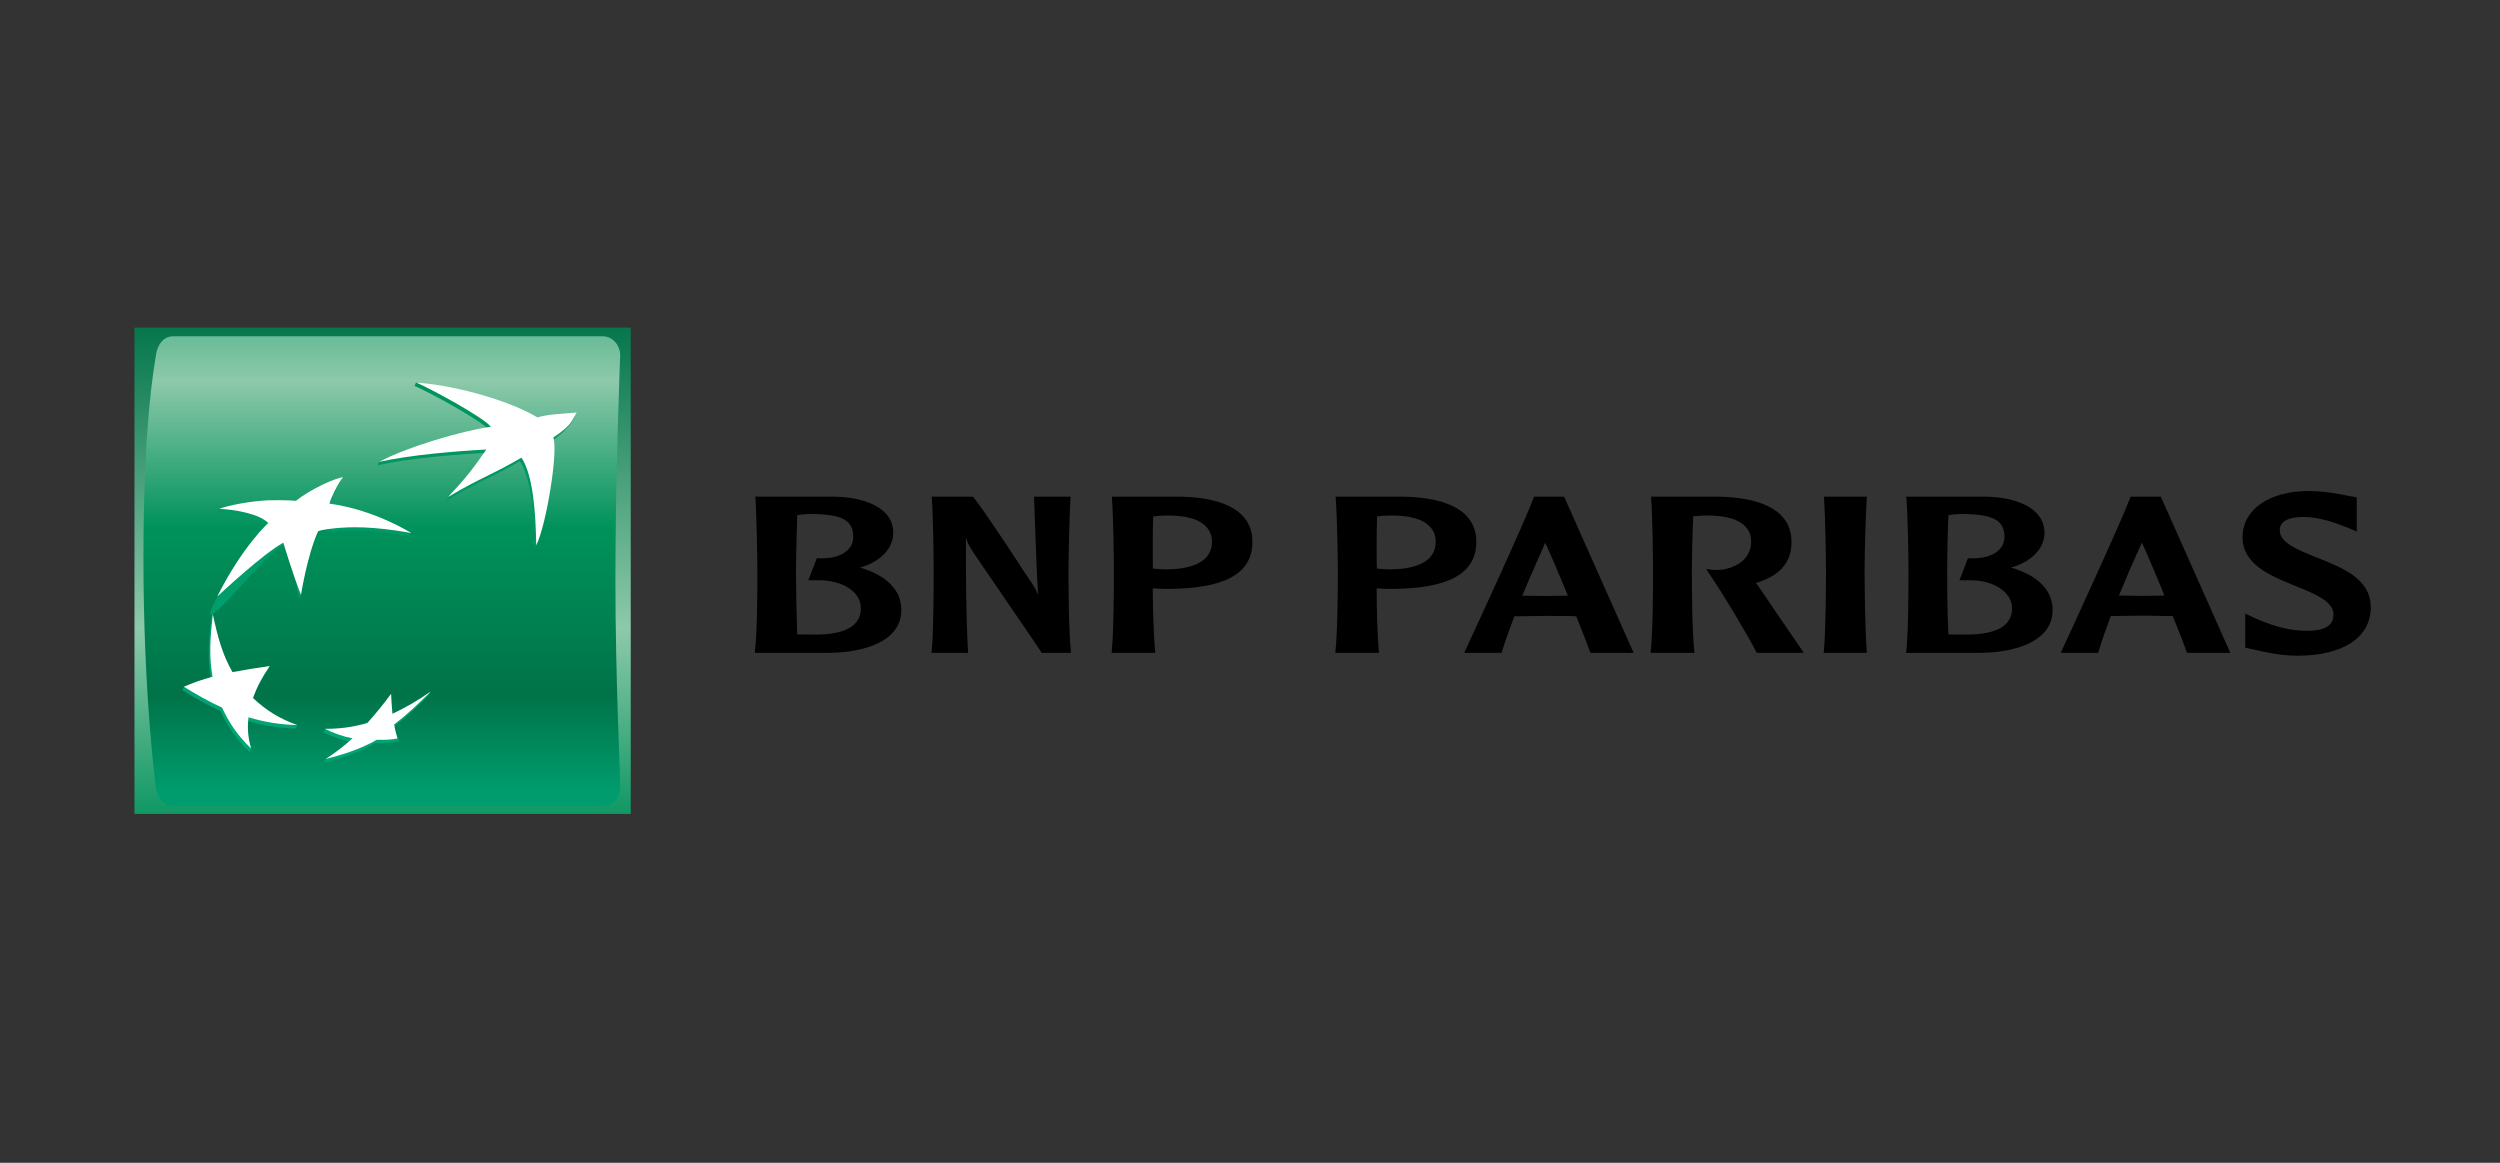
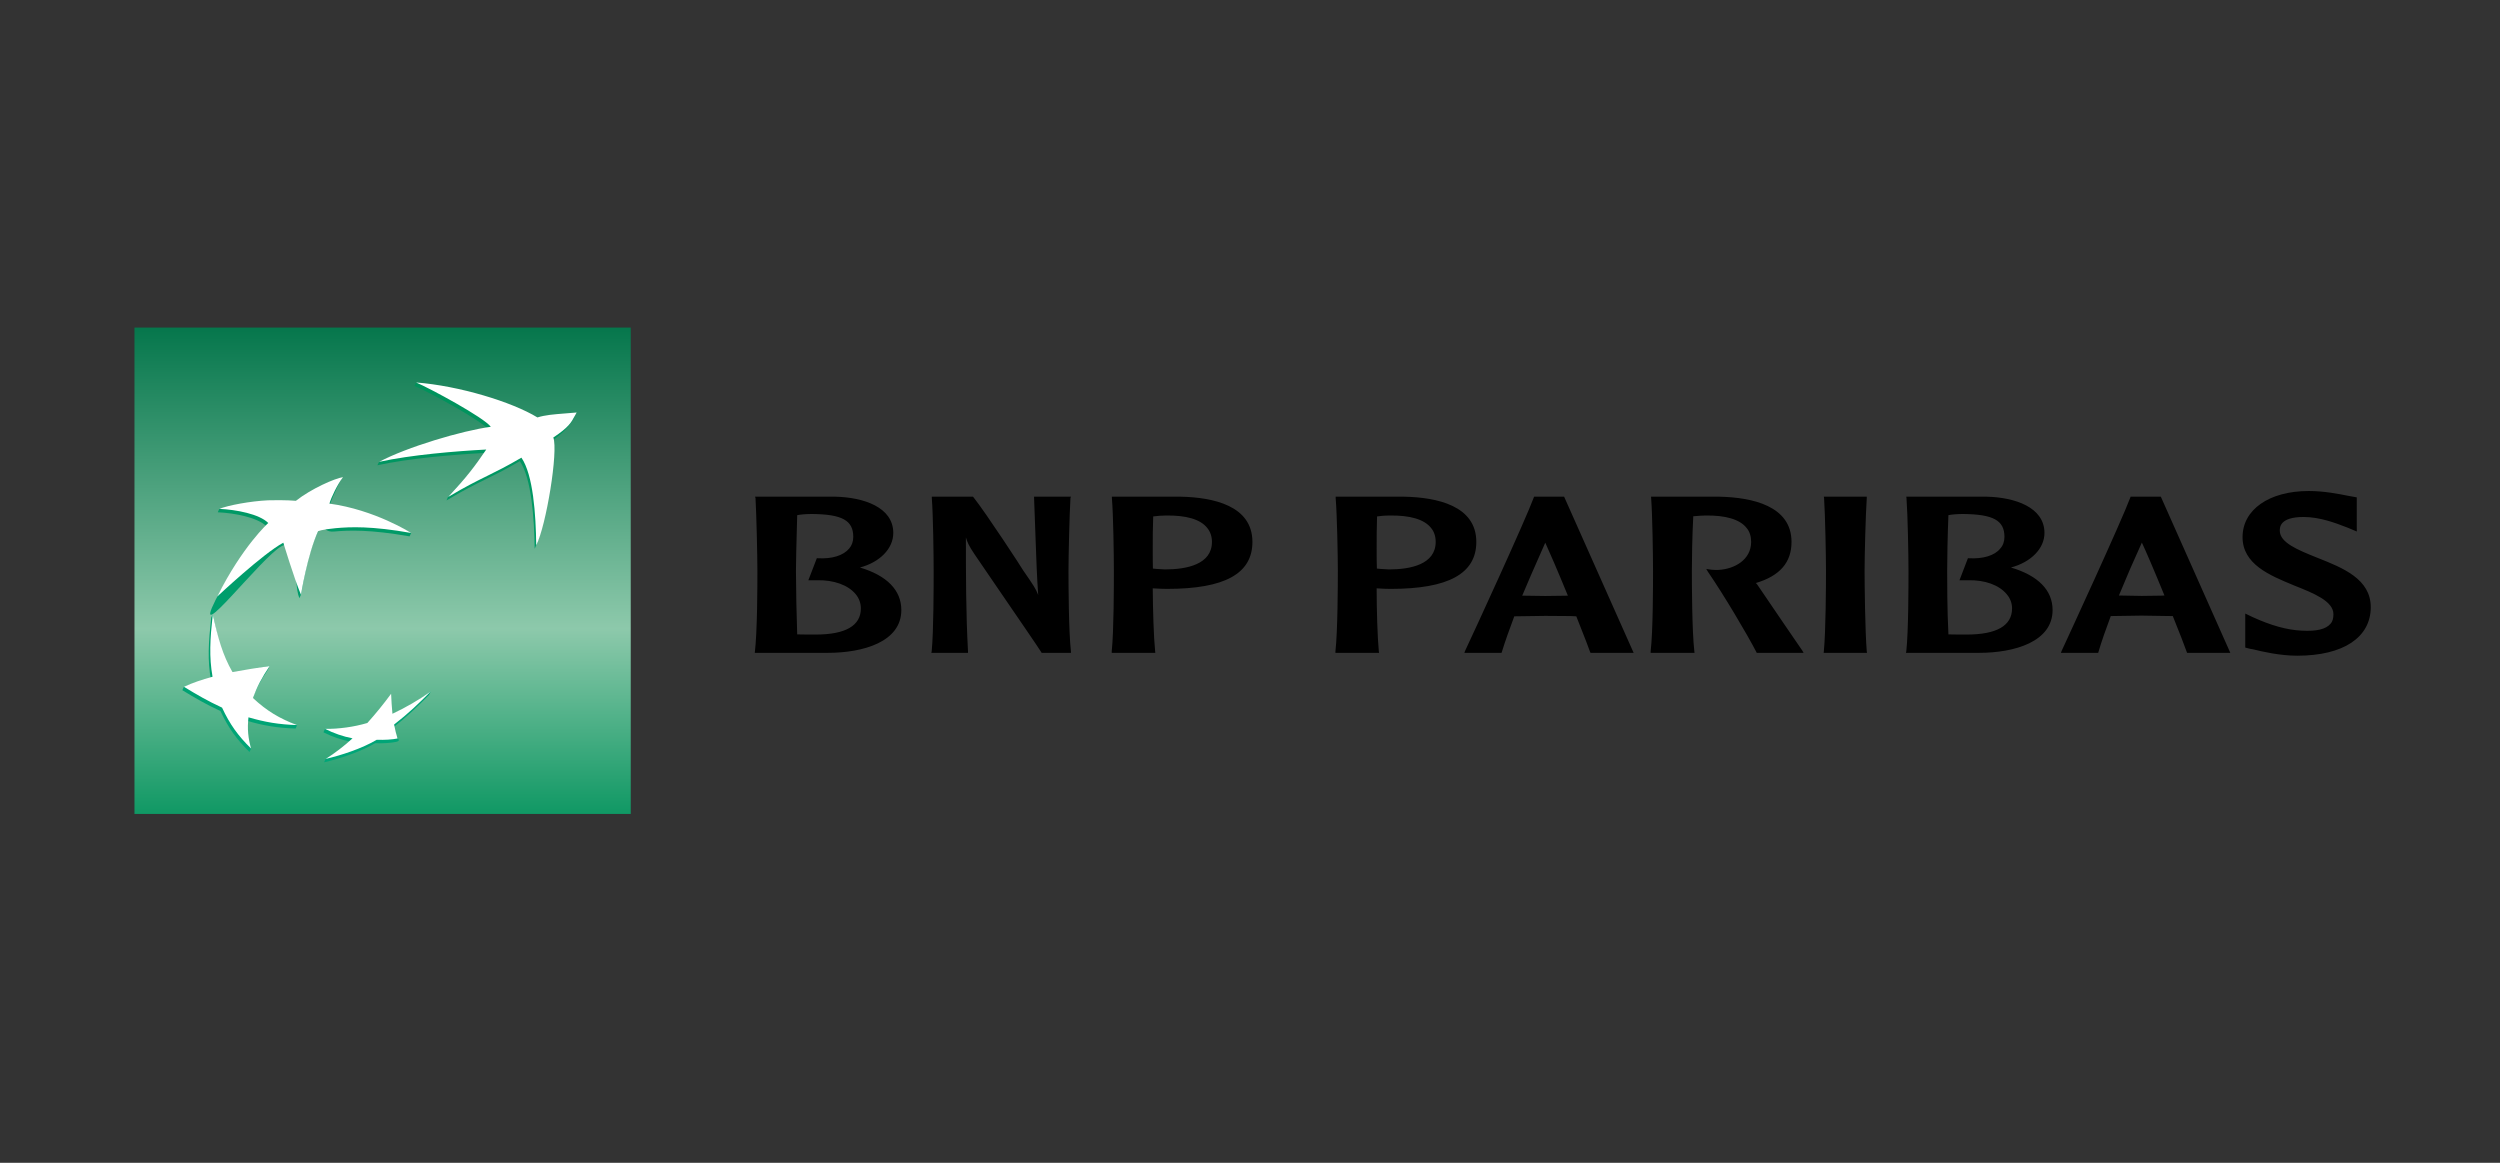
<svg xmlns="http://www.w3.org/2000/svg" width="258" height="120" viewBox="0 0 258 120" fill="none">
  <rect x="0" y="0" width="258" height="120" fill="#333333" stroke="none" />
  <path d="M13.878 84H65.092V33.805L13.878 33.805L13.878 84Z" fill="url(#paint0_linear_813_1881)" />
-   <path d="M17.879 34.704C16.885 34.704 16.236 35.539 16.082 36.711C15.928 37.882 14.803 43.411 14.803 57.639C14.803 71.874 16.082 81.188 16.082 81.188C16.2 82.314 16.885 83.193 17.879 83.193H62.207C63.197 83.193 63.985 82.411 64.002 81.188C64.019 79.964 63.509 70.279 63.509 59.624C63.509 48.969 64.002 36.711 64.002 36.711C64.026 35.621 63.197 34.704 62.207 34.704L17.879 34.704Z" fill="url(#paint1_linear_813_1881)" />
  <path d="M42.774 39.824C44.172 40.409 49.792 43.437 50.481 44.405C47.653 44.777 42.107 46.216 39.12 47.665L38.945 48.016C42.239 47.293 46.843 46.915 50.018 46.743C48.833 48.477 48.048 49.302 46.245 51.264L46.078 51.644C49.514 49.587 50.481 49.439 53.648 47.591C54.844 49.354 55.132 53.417 55.178 56.638C56.209 54.595 57.46 46.898 56.94 45.507C59.04 44.07 59.324 42.913 59.324 42.913C57.398 43.078 56.336 43.111 55.298 43.437C52.838 41.933 47.195 39.949 42.937 39.469L42.774 39.824Z" fill="url(#paint2_linear_813_1881)" />
  <path d="M21.794 63.743C21.516 66.307 21.404 68.141 21.773 70.192C20.731 70.479 19.818 70.52 18.979 70.877L18.818 71.228C20.154 72.049 21.241 72.678 22.752 73.38C23.56 75.11 24.395 76.277 25.748 77.609L25.913 77.253C25.67 76.27 25.354 75.457 25.474 74.383C27.152 74.87 28.593 75.128 30.507 75.186L30.668 74.829C28.985 74.179 27.304 73.666 25.943 72.387C26.371 71.201 26.861 70.27 27.661 69.094L27.829 68.734C26.384 68.951 25.074 69.478 23.824 69.721C22.838 67.995 22.456 65.633 21.959 63.384L21.794 63.743Z" fill="url(#paint3_linear_813_1881)" />
  <path d="M30.369 52.04C30.369 52.04 29.287 51.937 27.498 51.991C25.985 52.061 23.729 52.195 22.632 52.517L22.472 52.867C24.216 52.942 26.605 53.409 27.519 54.324C28.433 55.238 24.872 56.704 22.248 61.913C19.623 67.123 27.005 57.465 29.067 56.362C31.129 55.259 30.146 59.944 30.895 61.737L31.06 61.379C31.267 60.227 31.784 57.101 32.661 55.189C33.537 53.277 32.971 55.001 34.492 54.853C36.017 54.717 38.173 54.637 42.267 55.353L42.433 55.003C41.498 54.453 37.773 52.861 33.83 52.332H33.959C34.5 50.745 35.177 49.548 35.177 49.548C34.341 49.666 31.961 50.775 30.369 52.04Z" fill="url(#paint4_linear_813_1881)" />
  <path d="M40.334 74.018C40.273 73.329 40.227 72.639 40.196 71.948C39.43 72.995 38.614 74.002 37.748 74.969C36.784 75.236 35.681 75.225 34.675 75.215C34.297 75.208 33.919 75.208 33.541 75.217L33.378 75.573C34.314 76.054 35.233 76.349 36.213 76.549C35.418 77.271 34.356 77.819 33.609 78.322L33.445 78.673C35.045 78.296 37.151 77.619 38.721 76.696C39.537 76.732 40.299 76.678 40.859 76.567C41.419 76.457 41.027 76.204 41.027 76.212C40.924 75.852 40.603 75.632 40.509 75.128C41.979 73.99 43.045 72.953 44.275 71.72L44.446 71.363C43.231 72.198 41.755 73.347 40.334 74.018Z" fill="url(#paint5_linear_813_1881)" />
  <path fill-rule="evenodd" clip-rule="evenodd" d="M37.909 74.613C38.777 73.649 39.596 72.643 40.362 71.597C40.39 72.286 40.435 72.974 40.499 73.661C41.881 73.015 43.202 72.245 44.446 71.363C43.217 72.601 42.147 73.632 40.671 74.772C40.791 75.386 40.88 75.739 41.026 76.212C40.465 76.323 39.701 76.375 38.882 76.344C37.315 77.267 35.211 77.944 33.61 78.322C34.595 77.697 35.522 76.986 36.38 76.198C35.393 76.004 34.437 75.674 33.54 75.217C35.018 75.23 36.49 75.027 37.909 74.613ZM26.104 72.035C27.544 73.377 28.852 74.158 30.668 74.829C28.76 74.772 27.322 74.515 25.642 74.027C25.512 75.217 25.596 76.118 25.914 77.253C24.558 75.922 23.723 74.756 22.916 73.028C21.411 72.329 20.325 71.696 18.979 70.875C19.94 70.444 20.766 70.162 21.934 69.838C21.57 67.791 21.677 65.955 21.959 63.384C22.487 65.81 22.956 67.554 23.992 69.359C25.267 69.124 26.546 68.916 27.829 68.734C27.027 69.922 26.535 70.849 26.104 72.035ZM50.284 49.111L50.284 49.111L50.284 49.111C51.298 48.61 52.306 48.113 53.811 47.231C55.019 48.996 55.301 53.061 55.338 56.279C56.374 54.242 57.627 46.549 57.102 45.15C58.691 44.1 58.963 43.588 59.299 42.954C59.364 42.832 59.431 42.705 59.51 42.57C59.08 42.608 58.692 42.638 58.337 42.666L58.337 42.666H58.337C57.1 42.764 56.269 42.829 55.463 43.08C52.826 41.472 47.387 39.815 42.937 39.47C44.335 40.055 49.956 43.089 50.651 44.045C47.656 44.448 41.982 46.142 39.12 47.665C42.408 46.939 47.012 46.56 50.181 46.392C48.943 48.203 48.247 49.125 46.245 51.289C48.045 50.215 49.169 49.661 50.284 49.111ZM35.396 49.244C34.83 49.976 34.174 51.34 33.997 51.973C38.678 52.607 42.435 55.003 42.435 55.003C38.34 54.279 36.184 54.369 34.657 54.506C33.139 54.648 32.826 54.825 32.826 54.825C31.723 57.238 31.061 61.379 31.061 61.379C30.316 59.59 29.24 56.005 29.24 56.005C27.174 57.105 22.423 61.559 22.423 61.559C25.035 56.346 27.686 53.973 27.686 53.973C26.774 53.052 24.383 52.593 22.633 52.516C23.541 52.146 25.871 51.714 27.661 51.632C29.453 51.581 30.537 51.683 30.537 51.683C32.135 50.425 34.559 49.366 35.396 49.242V49.244Z" fill="white" />
-   <path fill-rule="evenodd" clip-rule="evenodd" d="M236.698 60.397C234.203 59.366 231.431 58.22 231.431 55.425H231.432C231.432 52.601 234.167 50.672 238.264 50.672C239.849 50.672 241.388 50.978 242.311 51.164L243.218 51.327V54.247L243.224 54.852L242.311 54.47C242.235 54.441 242.154 54.41 242.069 54.377C241.041 53.981 239.41 53.353 237.736 53.353C235.275 53.353 235.275 54.411 235.275 54.773C235.275 55.998 237.145 56.753 239.002 57.502L239.151 57.562L239.214 57.587C241.783 58.608 244.662 59.752 244.662 62.66C244.662 65.781 241.828 67.669 237.078 67.669C235.274 67.669 233.456 67.243 232.516 67.01L232.22 66.96L231.711 66.83V63.319L232.458 63.677C234.363 64.552 236.057 65.023 237.557 65.083C239.074 65.167 240.029 64.934 240.501 64.38C240.73 64.139 240.81 63.795 240.81 63.387C240.81 62.037 238.759 61.217 236.796 60.438L236.698 60.397ZM110.371 51.258H106.712L106.861 55.322L106.878 55.818L106.878 55.818C106.944 57.669 107.012 59.561 107.142 61.402C106.906 60.773 106.686 60.45 105.573 58.837C105.569 58.78 101.767 52.95 100.446 51.295L100.41 51.258H96.163V51.409C96.298 53.095 96.353 57.36 96.353 58.915C96.353 60.348 96.353 65.143 96.15 67.212L96.114 67.375H99.897V67.212C99.681 63.278 99.681 59.309 99.681 55.458C99.814 55.925 99.98 56.326 100.576 57.205C100.595 57.246 101.597 58.707 102.831 60.507L102.833 60.509L102.833 60.51L102.833 60.51C104.765 63.328 107.266 66.976 107.459 67.306L107.492 67.375H110.523L110.518 67.212C110.287 65.143 110.268 60.348 110.268 58.915C110.268 57.36 110.371 53.095 110.47 51.409L110.518 51.258H110.371ZM78.163 58.914C78.163 57.359 78.066 53.095 77.969 51.409L77.925 51.258H86.217C89.109 51.327 92.187 52.332 92.187 55.003C92.187 56.611 90.812 58.016 88.748 58.568C91.53 59.396 93.018 60.91 93.018 62.956C93.018 66.228 89.111 67.374 85.413 67.374H77.894L77.91 67.212C78.163 65.143 78.163 60.347 78.163 58.914ZM88.057 55.406C88.057 53.705 86.909 53.07 83.774 53.044V53.045C83.223 53.045 82.629 53.091 82.271 53.165C82.261 53.558 82.25 53.964 82.239 54.371L82.239 54.372L82.239 54.373L82.239 54.373C82.191 56.172 82.142 58.001 82.142 58.915C82.154 61.1 82.197 63.285 82.271 65.469C82.799 65.486 83.648 65.486 84.169 65.486C87.269 65.486 88.841 64.567 88.841 62.788C88.841 62.263 88.662 61.746 88.305 61.318C87.532 60.377 86.028 59.834 84.297 59.882H83.421L84.297 57.609H84.374C85.865 57.702 87.034 57.33 87.635 56.61C87.912 56.292 88.057 55.876 88.057 55.406ZM124.575 54.471C123.876 53.589 122.403 53.164 120.295 53.202C119.865 53.206 119.436 53.237 119.01 53.296C118.963 54.411 118.963 55.615 118.963 56.629C118.963 57.426 118.963 58.137 118.979 58.677L119.346 58.713L120.24 58.764C122.44 58.764 125.073 58.257 125.073 55.925C125.073 55.351 124.896 54.85 124.575 54.471ZM114.747 51.409C114.895 53.095 114.951 57.359 114.951 58.915C114.951 60.347 114.951 65.145 114.73 67.212V67.375H119.23L119.211 67.212C119.057 65.723 118.979 62.886 118.963 60.718L119.813 60.76L120.449 60.773C126.37 60.773 129.25 59.212 129.25 55.925C129.25 52.186 125.21 51.327 121.843 51.258L114.747 51.258V51.409ZM147.674 54.471C146.966 53.589 145.495 53.164 143.381 53.202C142.88 53.202 142.394 53.255 142.112 53.296C142.071 54.411 142.071 55.605 142.071 56.629C142.071 57.423 142.071 58.137 142.095 58.677C142.232 58.693 142.469 58.713 142.469 58.713L143.36 58.764C145.532 58.764 148.162 58.257 148.162 55.925C148.162 55.351 147.999 54.85 147.674 54.471ZM137.841 51.409C137.984 53.095 138.065 57.359 138.065 58.915C138.065 60.347 138.051 65.145 137.817 67.212V67.375H142.322L142.295 67.212C142.152 65.723 142.07 62.886 142.07 60.718C142.279 60.727 142.88 60.76 142.88 60.76L143.533 60.773C149.451 60.773 152.356 59.212 152.356 55.925C152.356 52.186 148.294 51.327 144.913 51.258H137.841V51.409ZM161.804 61.471C160.759 58.915 159.829 56.772 159.472 56.004C159.259 56.492 159.031 57.007 158.793 57.545L158.793 57.546L158.792 57.547C158.262 58.745 157.679 60.062 157.093 61.471C157.434 61.479 159.472 61.505 159.472 61.505L161.441 61.479C161.441 61.479 161.643 61.479 161.804 61.471ZM158.377 51.258H158.318L158.287 51.338C157.448 53.632 152.049 65.375 151.194 67.173L151.123 67.375H154.957L154.989 67.286C155.326 66.18 155.78 64.934 156.274 63.605C156.427 63.605 159.472 63.559 159.472 63.559L162.12 63.578C162.12 63.578 162.546 63.605 162.674 63.605C162.806 63.939 162.931 64.257 163.05 64.559L163.055 64.57L163.056 64.573L163.056 64.574C163.55 65.825 163.924 66.773 164.107 67.306L164.151 67.375H168.593L161.417 51.258H161.328H158.377ZM170.593 58.915C170.593 57.36 170.528 53.095 170.399 51.409L170.386 51.258H177.435C180.845 51.33 184.885 52.213 184.885 55.925C184.885 58.044 183.686 59.427 181.205 60.169C181.264 60.233 181.322 60.289 181.322 60.289C182.662 62.264 185.812 66.886 186.01 67.158L186.13 67.375H181.292L181.264 67.306C180.271 65.392 177.867 61.346 176.259 59.008L176.086 58.713L176.401 58.766C176.401 58.766 176.806 58.837 177.35 58.814C178.975 58.73 180.718 57.786 180.718 55.923C180.718 55.363 180.568 54.852 180.236 54.471C179.545 53.595 178.063 53.164 175.968 53.202C175.709 53.202 175.36 53.23 175.056 53.255C174.944 53.264 174.839 53.273 174.746 53.279C174.636 55.298 174.6 57.795 174.6 58.915C174.6 60.348 174.616 65.129 174.856 67.212L174.875 67.375H170.347V67.212C170.593 65.143 170.593 60.348 170.593 58.915ZM192.532 51.258H188.221L188.245 51.409C188.356 53.095 188.442 57.36 188.442 58.915C188.442 60.341 188.423 65.129 188.22 67.212L188.203 67.375H192.673L192.65 67.212C192.478 65.129 192.425 60.341 192.425 58.915C192.425 57.36 192.534 53.095 192.65 51.409V51.258H192.532ZM206.859 55.406C206.859 53.705 205.711 53.07 202.553 53.044V53.045C202.01 53.045 201.418 53.091 201.077 53.165C200.988 55.297 200.948 57.794 200.948 58.915C200.948 59.882 200.948 63.094 201.077 65.469C201.605 65.486 202.448 65.486 202.948 65.486C206.066 65.486 207.644 64.567 207.644 62.788C207.644 62.263 207.464 61.746 207.087 61.318C206.315 60.377 204.824 59.834 203.087 59.882H202.218L203.089 57.609H203.161C204.642 57.702 205.857 57.33 206.427 56.61C206.715 56.292 206.859 55.876 206.859 55.406ZM196.749 51.409C196.878 53.095 196.956 57.359 196.956 58.914C196.956 60.347 196.956 65.143 196.73 67.212L196.693 67.374H204.224C207.906 67.374 211.827 66.228 211.827 62.956C211.827 60.91 210.336 59.396 207.53 58.568C209.598 58.016 210.989 56.611 210.989 55.003C210.989 52.332 207.906 51.327 205.04 51.258H196.73L196.749 51.409ZM223.371 61.455C222.325 58.892 221.401 56.746 221.04 55.995C220.215 57.8 219.425 59.62 218.672 61.455C218.978 61.455 221.04 61.498 221.04 61.498L223.017 61.471C223.017 61.471 223.212 61.455 223.371 61.455ZM222.9 51.258H219.873L219.854 51.33C218.95 53.77 213.246 66.132 212.767 67.158L212.683 67.374H216.536L216.561 67.278C216.882 66.173 217.33 64.934 217.831 63.578C217.954 63.578 221.015 63.53 221.015 63.53L223.669 63.572L224.232 63.578C224.928 65.31 225.445 66.627 225.67 67.279L225.711 67.375H230.17L222.998 51.258H222.9Z" fill="black" />
+   <path fill-rule="evenodd" clip-rule="evenodd" d="M236.698 60.397C234.203 59.366 231.431 58.22 231.431 55.425H231.432C231.432 52.601 234.167 50.672 238.264 50.672C239.849 50.672 241.388 50.978 242.311 51.164L243.218 51.327V54.247L243.224 54.852L242.311 54.47C242.235 54.441 242.154 54.41 242.069 54.377C241.041 53.981 239.41 53.353 237.736 53.353C235.275 53.353 235.275 54.411 235.275 54.773C235.275 55.998 237.145 56.753 239.002 57.502L239.151 57.562L239.214 57.587C241.783 58.608 244.662 59.752 244.662 62.66C244.662 65.781 241.828 67.669 237.078 67.669C235.274 67.669 233.456 67.243 232.516 67.01L232.22 66.96L231.711 66.83V63.319L232.458 63.677C234.363 64.552 236.057 65.023 237.557 65.083C239.074 65.167 240.029 64.934 240.501 64.38C240.73 64.139 240.81 63.795 240.81 63.387C240.81 62.037 238.759 61.217 236.796 60.438L236.698 60.397ZM110.371 51.258H106.712L106.861 55.322L106.878 55.818L106.878 55.818C106.944 57.669 107.012 59.561 107.142 61.402C106.906 60.773 106.686 60.45 105.573 58.837C105.569 58.78 101.767 52.95 100.446 51.295L100.41 51.258H96.163V51.409C96.298 53.095 96.353 57.36 96.353 58.915C96.353 60.348 96.353 65.143 96.15 67.212L96.114 67.375H99.897V67.212C99.681 63.278 99.681 59.309 99.681 55.458C99.814 55.925 99.98 56.326 100.576 57.205C100.595 57.246 101.597 58.707 102.831 60.507L102.833 60.509L102.833 60.51L102.833 60.51C104.765 63.328 107.266 66.976 107.459 67.306L107.492 67.375H110.523L110.518 67.212C110.287 65.143 110.268 60.348 110.268 58.915C110.268 57.36 110.371 53.095 110.47 51.409L110.518 51.258H110.371ZM78.163 58.914C78.163 57.359 78.066 53.095 77.969 51.409L77.925 51.258H86.217C89.109 51.327 92.187 52.332 92.187 55.003C92.187 56.611 90.812 58.016 88.748 58.568C91.53 59.396 93.018 60.91 93.018 62.956C93.018 66.228 89.111 67.374 85.413 67.374H77.894C78.163 65.143 78.163 60.347 78.163 58.914ZM88.057 55.406C88.057 53.705 86.909 53.07 83.774 53.044V53.045C83.223 53.045 82.629 53.091 82.271 53.165C82.261 53.558 82.25 53.964 82.239 54.371L82.239 54.372L82.239 54.373L82.239 54.373C82.191 56.172 82.142 58.001 82.142 58.915C82.154 61.1 82.197 63.285 82.271 65.469C82.799 65.486 83.648 65.486 84.169 65.486C87.269 65.486 88.841 64.567 88.841 62.788C88.841 62.263 88.662 61.746 88.305 61.318C87.532 60.377 86.028 59.834 84.297 59.882H83.421L84.297 57.609H84.374C85.865 57.702 87.034 57.33 87.635 56.61C87.912 56.292 88.057 55.876 88.057 55.406ZM124.575 54.471C123.876 53.589 122.403 53.164 120.295 53.202C119.865 53.206 119.436 53.237 119.01 53.296C118.963 54.411 118.963 55.615 118.963 56.629C118.963 57.426 118.963 58.137 118.979 58.677L119.346 58.713L120.24 58.764C122.44 58.764 125.073 58.257 125.073 55.925C125.073 55.351 124.896 54.85 124.575 54.471ZM114.747 51.409C114.895 53.095 114.951 57.359 114.951 58.915C114.951 60.347 114.951 65.145 114.73 67.212V67.375H119.23L119.211 67.212C119.057 65.723 118.979 62.886 118.963 60.718L119.813 60.76L120.449 60.773C126.37 60.773 129.25 59.212 129.25 55.925C129.25 52.186 125.21 51.327 121.843 51.258L114.747 51.258V51.409ZM147.674 54.471C146.966 53.589 145.495 53.164 143.381 53.202C142.88 53.202 142.394 53.255 142.112 53.296C142.071 54.411 142.071 55.605 142.071 56.629C142.071 57.423 142.071 58.137 142.095 58.677C142.232 58.693 142.469 58.713 142.469 58.713L143.36 58.764C145.532 58.764 148.162 58.257 148.162 55.925C148.162 55.351 147.999 54.85 147.674 54.471ZM137.841 51.409C137.984 53.095 138.065 57.359 138.065 58.915C138.065 60.347 138.051 65.145 137.817 67.212V67.375H142.322L142.295 67.212C142.152 65.723 142.07 62.886 142.07 60.718C142.279 60.727 142.88 60.76 142.88 60.76L143.533 60.773C149.451 60.773 152.356 59.212 152.356 55.925C152.356 52.186 148.294 51.327 144.913 51.258H137.841V51.409ZM161.804 61.471C160.759 58.915 159.829 56.772 159.472 56.004C159.259 56.492 159.031 57.007 158.793 57.545L158.793 57.546L158.792 57.547C158.262 58.745 157.679 60.062 157.093 61.471C157.434 61.479 159.472 61.505 159.472 61.505L161.441 61.479C161.441 61.479 161.643 61.479 161.804 61.471ZM158.377 51.258H158.318L158.287 51.338C157.448 53.632 152.049 65.375 151.194 67.173L151.123 67.375H154.957L154.989 67.286C155.326 66.18 155.78 64.934 156.274 63.605C156.427 63.605 159.472 63.559 159.472 63.559L162.12 63.578C162.12 63.578 162.546 63.605 162.674 63.605C162.806 63.939 162.931 64.257 163.05 64.559L163.055 64.57L163.056 64.573L163.056 64.574C163.55 65.825 163.924 66.773 164.107 67.306L164.151 67.375H168.593L161.417 51.258H161.328H158.377ZM170.593 58.915C170.593 57.36 170.528 53.095 170.399 51.409L170.386 51.258H177.435C180.845 51.33 184.885 52.213 184.885 55.925C184.885 58.044 183.686 59.427 181.205 60.169C181.264 60.233 181.322 60.289 181.322 60.289C182.662 62.264 185.812 66.886 186.01 67.158L186.13 67.375H181.292L181.264 67.306C180.271 65.392 177.867 61.346 176.259 59.008L176.086 58.713L176.401 58.766C176.401 58.766 176.806 58.837 177.35 58.814C178.975 58.73 180.718 57.786 180.718 55.923C180.718 55.363 180.568 54.852 180.236 54.471C179.545 53.595 178.063 53.164 175.968 53.202C175.709 53.202 175.36 53.23 175.056 53.255C174.944 53.264 174.839 53.273 174.746 53.279C174.636 55.298 174.6 57.795 174.6 58.915C174.6 60.348 174.616 65.129 174.856 67.212L174.875 67.375H170.347V67.212C170.593 65.143 170.593 60.348 170.593 58.915ZM192.532 51.258H188.221L188.245 51.409C188.356 53.095 188.442 57.36 188.442 58.915C188.442 60.341 188.423 65.129 188.22 67.212L188.203 67.375H192.673L192.65 67.212C192.478 65.129 192.425 60.341 192.425 58.915C192.425 57.36 192.534 53.095 192.65 51.409V51.258H192.532ZM206.859 55.406C206.859 53.705 205.711 53.07 202.553 53.044V53.045C202.01 53.045 201.418 53.091 201.077 53.165C200.988 55.297 200.948 57.794 200.948 58.915C200.948 59.882 200.948 63.094 201.077 65.469C201.605 65.486 202.448 65.486 202.948 65.486C206.066 65.486 207.644 64.567 207.644 62.788C207.644 62.263 207.464 61.746 207.087 61.318C206.315 60.377 204.824 59.834 203.087 59.882H202.218L203.089 57.609H203.161C204.642 57.702 205.857 57.33 206.427 56.61C206.715 56.292 206.859 55.876 206.859 55.406ZM196.749 51.409C196.878 53.095 196.956 57.359 196.956 58.914C196.956 60.347 196.956 65.143 196.73 67.212L196.693 67.374H204.224C207.906 67.374 211.827 66.228 211.827 62.956C211.827 60.91 210.336 59.396 207.53 58.568C209.598 58.016 210.989 56.611 210.989 55.003C210.989 52.332 207.906 51.327 205.04 51.258H196.73L196.749 51.409ZM223.371 61.455C222.325 58.892 221.401 56.746 221.04 55.995C220.215 57.8 219.425 59.62 218.672 61.455C218.978 61.455 221.04 61.498 221.04 61.498L223.017 61.471C223.017 61.471 223.212 61.455 223.371 61.455ZM222.9 51.258H219.873L219.854 51.33C218.95 53.77 213.246 66.132 212.767 67.158L212.683 67.374H216.536L216.561 67.278C216.882 66.173 217.33 64.934 217.831 63.578C217.954 63.578 221.015 63.53 221.015 63.53L223.669 63.572L224.232 63.578C224.928 65.31 225.445 66.627 225.67 67.279L225.711 67.375H230.17L222.998 51.258H222.9Z" fill="black" />
  <defs>
    <linearGradient id="paint0_linear_813_1881" x1="66.974" y1="32.55" x2="66.974" y2="86.434" gradientUnits="userSpaceOnUse">
      <stop stop-color="#007348" />
      <stop offset="0.6" stop-color="#8DC9AB" />
      <stop offset="1" stop-color="#00925B" />
    </linearGradient>
    <linearGradient id="paint1_linear_813_1881" x1="70.123" y1="21.125" x2="70.123" y2="81.676" gradientUnits="userSpaceOnUse">
      <stop stop-color="#00925B" />
      <stop offset="0.3" stop-color="#8DC9AB" />
      <stop offset="0.55" stop-color="#00925B" />
      <stop offset="0.835" stop-color="#007348" />
      <stop offset="1" stop-color="#009C6D" />
    </linearGradient>
    <linearGradient id="paint2_linear_813_1881" x1="25.881" y1="78.332" x2="25.881" y2="39.148" gradientUnits="userSpaceOnUse">
      <stop stop-color="#00A678" />
      <stop offset="1" stop-color="#00925B" />
    </linearGradient>
    <linearGradient id="paint3_linear_813_1881" x1="8.419" y1="78.334" x2="8.419" y2="39.139" gradientUnits="userSpaceOnUse">
      <stop stop-color="#00A678" />
      <stop offset="1" stop-color="#00925B" />
    </linearGradient>
    <linearGradient id="paint4_linear_813_1881" x1="3.109" y1="78.326" x2="3.109" y2="39.157" gradientUnits="userSpaceOnUse">
      <stop stop-color="#00A678" />
      <stop offset="1" stop-color="#00925B" />
    </linearGradient>
    <linearGradient id="paint5_linear_813_1881" x1="9.248" y1="78.331" x2="9.248" y2="39.148" gradientUnits="userSpaceOnUse">
      <stop stop-color="#00A678" />
      <stop offset="1" stop-color="#00925B" />
    </linearGradient>
  </defs>
</svg>